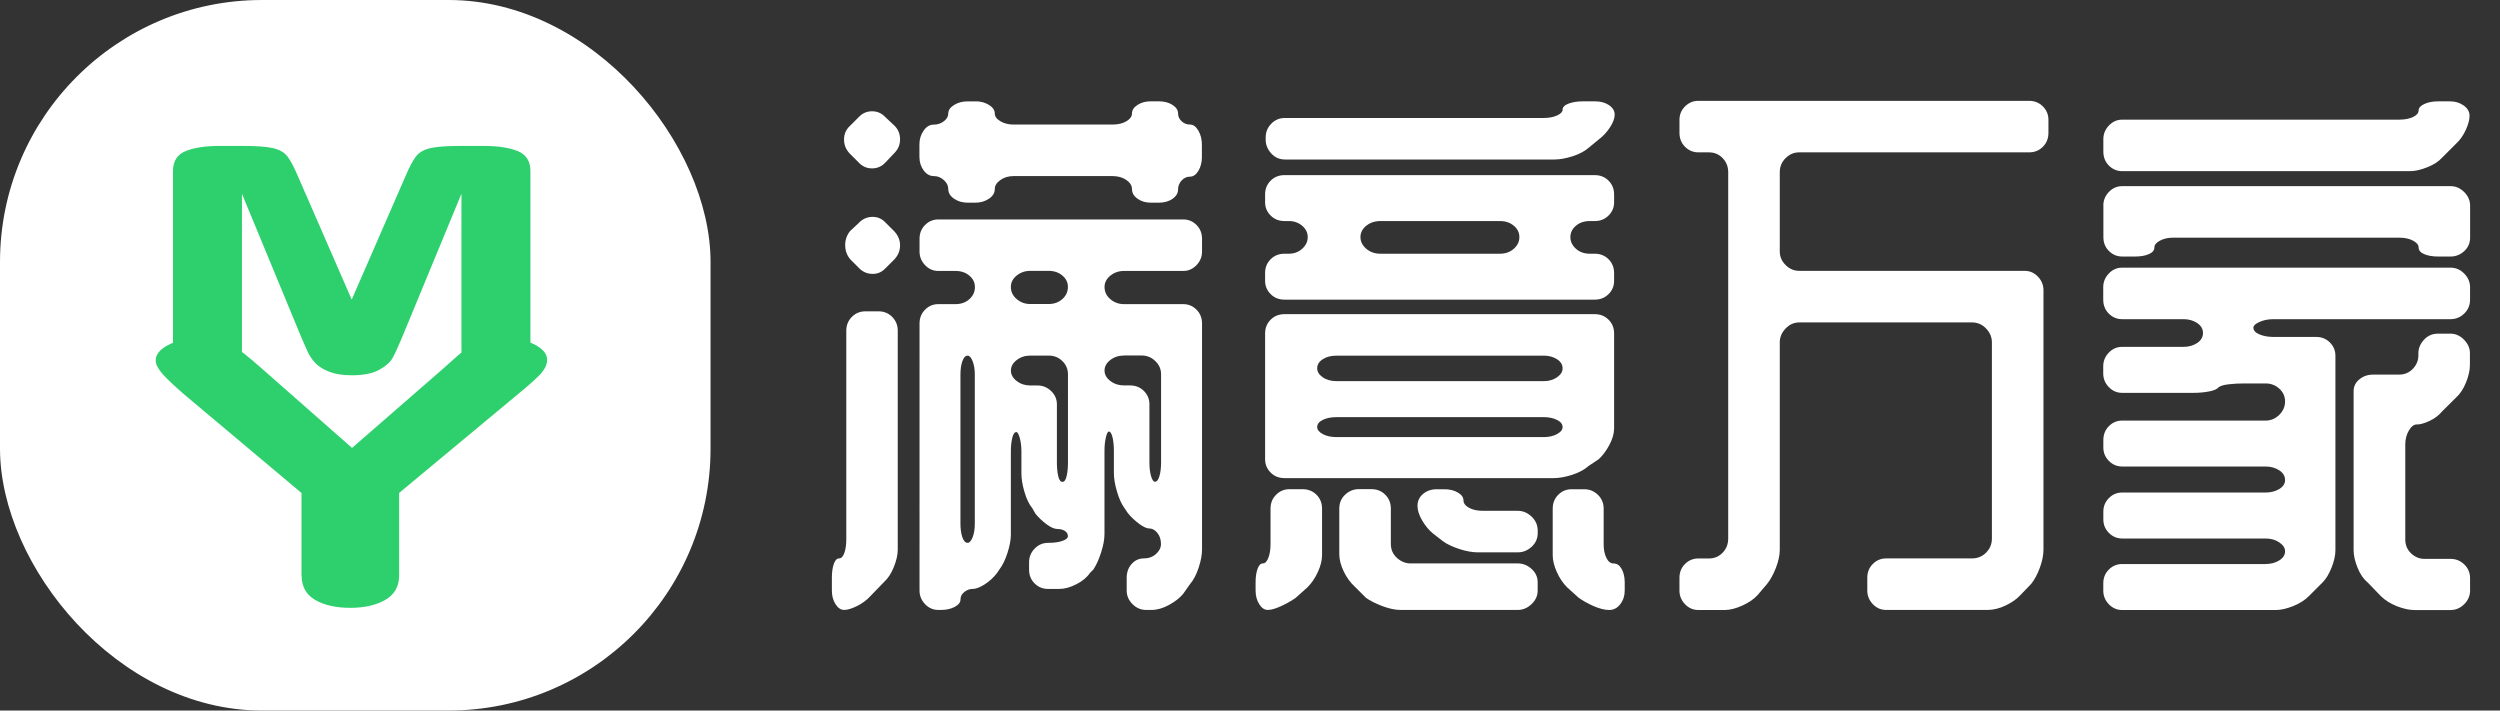
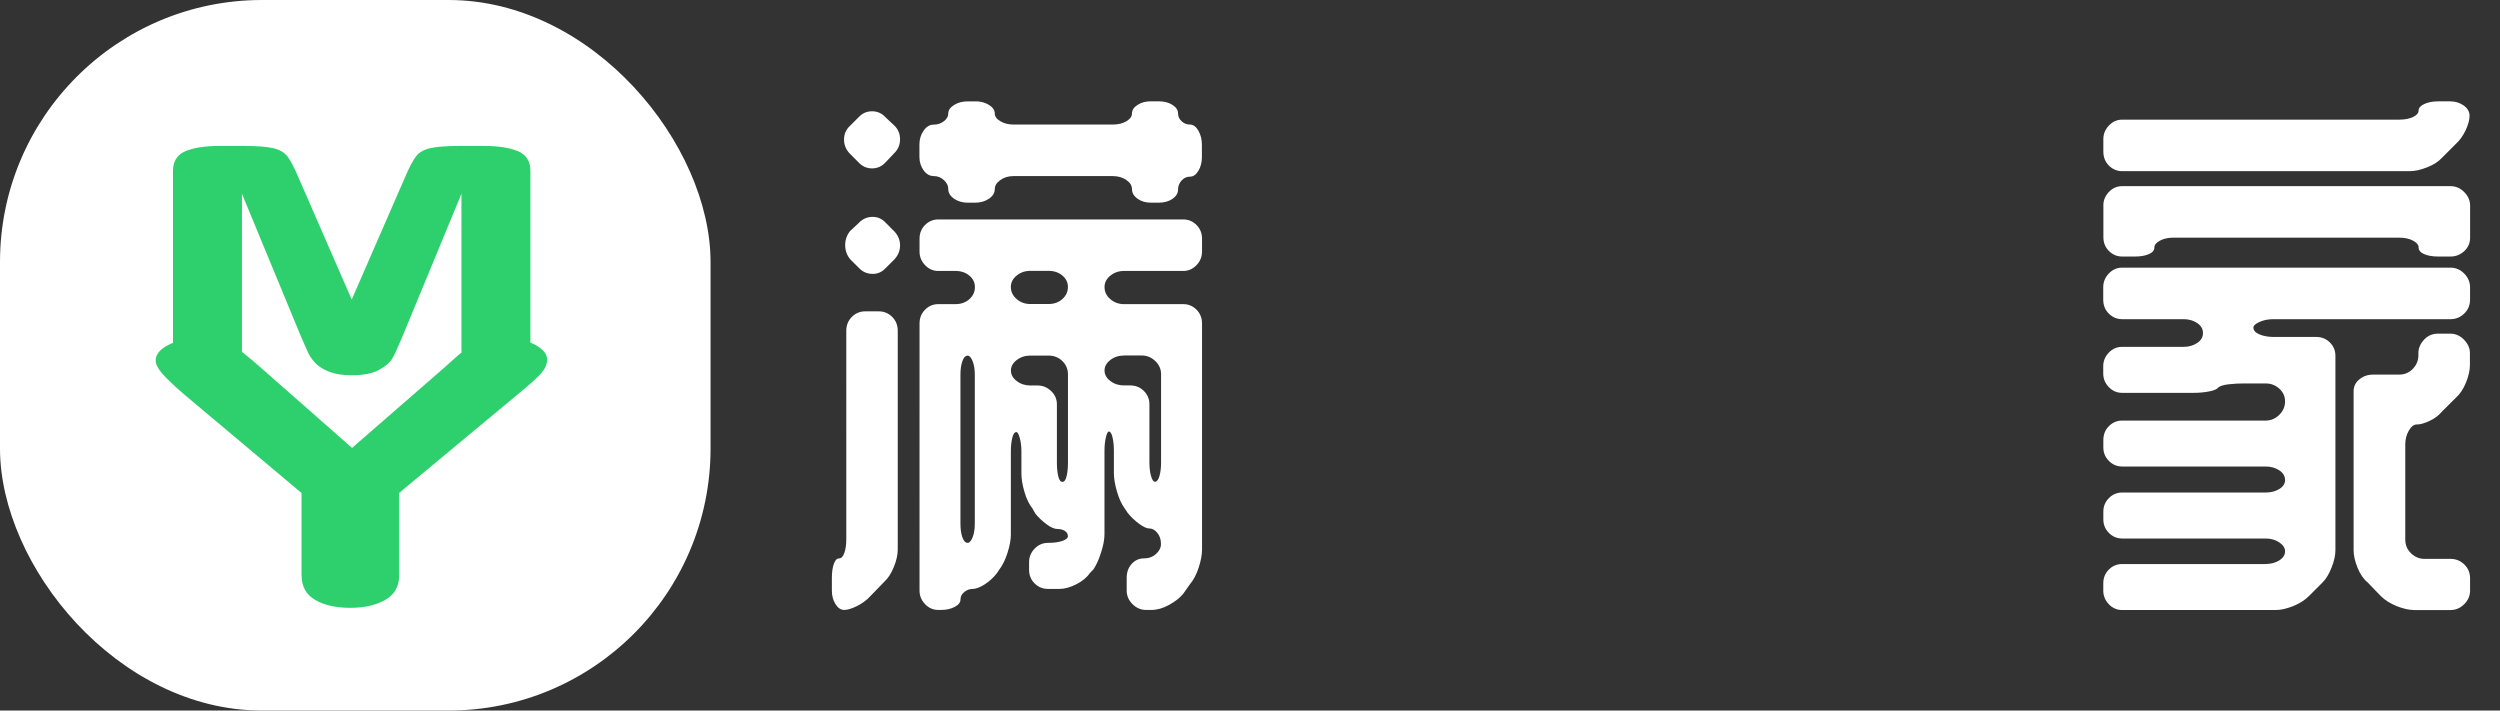
<svg xmlns="http://www.w3.org/2000/svg" id="_图层_1" data-name="图层 1" viewBox="0 0 478.5 136">
  <rect x="0" y="0" width="478.5" height="136" fill="#333333" stroke="none" />
  <rect x="0" width="136" height="136" rx="50.15" ry="50.15" style="fill: #fff;" />
  <g>
    <path d="M166.6,114.09c-.71,.78-1.57,1.41-2.57,1.91-1,.49-1.82,.74-2.46,.74s-1.19-.37-1.66-1.11-.69-1.61-.69-2.6v-2.44c0-1.06,.12-1.95,.37-2.65,.25-.71,.58-1.06,1.01-1.06s.76-.35,1.01-1.06c.25-.71,.37-1.59,.37-2.65V63.3c0-1.06,.36-1.94,1.07-2.65,.71-.71,1.57-1.06,2.57-1.06h2.57c1,0,1.86,.35,2.57,1.06,.71,.71,1.07,1.59,1.07,2.65v41.89c0,.99-.25,2.1-.75,3.34-.5,1.24-1.11,2.17-1.82,2.81l-2.67,2.76Zm2.91-83.03c-.71,.78-1.57,1.17-2.6,1.17s-1.89-.39-2.6-1.17l-1.59-1.59c-.78-.78-1.17-1.7-1.17-2.76s.39-1.94,1.17-2.65l1.59-1.59c.71-.78,1.57-1.17,2.6-1.17s1.89,.39,2.6,1.17l1.7,1.59c.71,.71,1.06,1.57,1.06,2.6s-.35,1.89-1.06,2.6l-1.7,1.8Zm0,20.25c-.71,.78-1.57,1.15-2.6,1.11-1.03-.03-1.89-.44-2.6-1.22l-1.59-1.59c-.64-.78-.95-1.68-.95-2.7s.32-1.93,.95-2.7l1.59-1.48c.71-.78,1.57-1.18,2.6-1.22,1.02-.03,1.89,.34,2.6,1.11l1.7,1.7c.71,.78,1.06,1.66,1.06,2.65s-.35,1.87-1.06,2.65l-1.7,1.7Zm17.18-31.92c.99,0,1.86,.23,2.6,.69,.74,.46,1.11,1.01,1.11,1.64,0,.57,.36,1.06,1.06,1.48s1.56,.64,2.55,.64h18.93c1.06,0,1.95-.21,2.66-.64s1.06-.92,1.06-1.48c0-.64,.35-1.18,1.06-1.64,.71-.46,1.56-.69,2.55-.69h1.49c1.06,0,1.95,.23,2.66,.69,.71,.46,1.06,1.01,1.06,1.64,0,.57,.22,1.06,.67,1.48s.98,.64,1.61,.64,1.16,.39,1.61,1.17c.45,.78,.67,1.66,.67,2.65v2.44c0,.99-.23,1.86-.67,2.6-.45,.74-.98,1.11-1.61,1.11s-1.16,.25-1.61,.74c-.45,.5-.67,1.06-.67,1.7,0,.71-.35,1.31-1.06,1.8-.71,.5-1.6,.74-2.66,.74h-1.49c-.99,0-1.84-.25-2.55-.76-.71-.51-1.06-1.12-1.06-1.84,0-.65-.35-1.23-1.06-1.73s-1.6-.76-2.66-.76h-18.93c-.99,0-1.84,.25-2.55,.76s-1.06,1.08-1.06,1.73c0,.72-.37,1.34-1.11,1.84s-1.61,.76-2.6,.76h-1.48c-.99,0-1.86-.25-2.6-.76s-1.11-1.12-1.11-1.84c0-.65-.28-1.23-.85-1.73-.57-.51-1.2-.76-1.91-.76-.78,0-1.43-.37-1.96-1.1-.53-.73-.8-1.59-.8-2.57v-2.41c0-.98,.27-1.85,.8-2.62,.53-.77,1.18-1.15,1.96-1.15,.71,0,1.34-.21,1.91-.64,.56-.42,.85-.92,.85-1.48,0-.64,.37-1.18,1.11-1.64,.74-.46,1.61-.69,2.6-.69h1.48Zm14,84.51c1.06,0,1.94-.12,2.65-.37,.71-.25,1.06-.55,1.06-.9,0-.42-.2-.76-.58-1.01-.39-.25-.87-.37-1.43-.37s-1.26-.3-2.07-.9c-.81-.6-1.54-1.29-2.17-2.07l-.53-.95c-.64-.78-1.15-1.84-1.54-3.18-.39-1.34-.58-2.51-.58-3.5v-4.24c0-.99-.11-1.86-.32-2.6s-.42-1.11-.64-1.11c-.35,0-.62,.37-.79,1.11-.18,.74-.27,1.61-.27,2.6v15.91c0,.99-.21,2.15-.64,3.48-.42,1.33-.95,2.41-1.59,3.25l-.42,.63c-.64,.84-1.42,1.55-2.33,2.15-.92,.59-1.7,.89-2.33,.89-.57,0-1.1,.19-1.59,.58-.5,.39-.74,.86-.74,1.43s-.37,1.04-1.11,1.43c-.74,.39-1.61,.58-2.6,.58h-.53c-.99,0-1.84-.37-2.54-1.11-.71-.74-1.06-1.61-1.06-2.6V61.92c0-1.06,.35-1.94,1.06-2.65,.71-.71,1.55-1.06,2.54-1.06h3.29c1.06,0,1.94-.32,2.65-.95,.71-.64,1.06-1.41,1.06-2.33,0-.85-.35-1.57-1.06-2.17-.71-.6-1.59-.9-2.65-.9h-3.29c-.99,0-1.84-.37-2.54-1.11-.71-.74-1.06-1.61-1.06-2.6v-2.44c0-1.06,.35-1.94,1.06-2.65,.71-.71,1.55-1.06,2.54-1.06h46.87c.99,0,1.84,.35,2.54,1.06,.71,.71,1.06,1.59,1.06,2.65v2.44c0,.99-.35,1.86-1.06,2.6-.71,.74-1.56,1.11-2.54,1.11h-11.35c-.99,0-1.86,.3-2.6,.9-.74,.6-1.11,1.33-1.11,2.17,0,.92,.37,1.7,1.11,2.33s1.61,.95,2.6,.95h11.35c.99,0,1.84,.35,2.54,1.06,.71,.71,1.06,1.59,1.06,2.65v43.26c0,.99-.21,2.14-.64,3.45-.42,1.31-.99,2.39-1.7,3.23l-1.27,1.8c-.64,.78-1.54,1.48-2.7,2.12-1.17,.64-2.28,.96-3.34,.96h-1.06c-.99,0-1.86-.37-2.6-1.11s-1.11-1.61-1.11-2.6v-2.44c0-1.06,.32-1.95,.95-2.65,.64-.71,1.41-1.06,2.33-1.06s1.7-.28,2.33-.85c.64-.57,.95-1.2,.95-1.91,0-.85-.23-1.56-.69-2.12-.46-.57-.97-.85-1.54-.85-.5,0-1.15-.3-1.96-.9-.81-.6-1.54-1.29-2.17-2.07l-.64-.95c-.57-.78-1.04-1.84-1.43-3.18-.39-1.34-.58-2.51-.58-3.5v-4.24c0-.99-.09-1.86-.26-2.6-.18-.74-.41-1.11-.69-1.11-.21,0-.41,.37-.58,1.11-.18,.74-.27,1.61-.27,2.6v15.91c0,.99-.21,2.16-.64,3.5-.42,1.34-.92,2.44-1.49,3.29l-.64,.64c-.57,.85-1.43,1.57-2.6,2.17-1.17,.6-2.25,.9-3.23,.9h-2.23c-.99,0-1.84-.35-2.54-1.05-.71-.7-1.06-1.57-1.06-2.62v-1.47c0-.98,.35-1.83,1.06-2.57,.71-.73,1.55-1.1,2.54-1.1h.11Zm-15.48,0c.35,0,.67-.35,.95-1.06,.28-.71,.42-1.6,.42-2.66v-28.5c0-.99-.14-1.84-.42-2.55-.28-.71-.6-1.06-.95-1.06-.42,0-.76,.35-1.01,1.06-.25,.71-.37,1.56-.37,2.55v28.5c0,1.06,.12,1.95,.37,2.66,.25,.71,.58,1.06,1.01,1.06Zm8.27-48.99c0,.92,.37,1.7,1.11,2.33,.74,.64,1.61,.95,2.6,.95h3.5c1.06,0,1.94-.32,2.65-.95,.71-.64,1.06-1.41,1.06-2.33,0-.85-.35-1.57-1.06-2.17-.71-.6-1.59-.9-2.65-.9h-3.5c-.99,0-1.86,.3-2.6,.9-.74,.6-1.11,1.33-1.11,2.17Zm9.07,36.26c.18,.71,.44,1.06,.8,1.06s.62-.35,.79-1.06c.18-.71,.27-1.59,.27-2.65v-16.86c0-.99-.35-1.84-1.06-2.54-.71-.71-1.59-1.06-2.65-1.06h-3.5c-.99,0-1.86,.28-2.6,.85-.74,.57-1.11,1.24-1.11,2.01s.37,1.45,1.11,2.01c.74,.57,1.61,.85,2.6,.85h1.38c.99,0,1.86,.35,2.6,1.06,.74,.71,1.11,1.56,1.11,2.54v11.13c0,1.06,.09,1.95,.26,2.65Zm12.57-23.12c-.99,0-1.86,.28-2.6,.85-.74,.57-1.11,1.24-1.11,2.01s.37,1.45,1.11,2.01c.74,.57,1.61,.85,2.6,.85h1.17c1.06,0,1.94,.35,2.65,1.06,.71,.71,1.06,1.56,1.06,2.54v11.13c0,1.06,.11,1.95,.32,2.65,.21,.71,.46,1.06,.74,1.06,.35,0,.64-.35,.85-1.06,.21-.71,.32-1.59,.32-2.65v-16.86c0-.99-.37-1.84-1.11-2.54-.74-.71-1.61-1.06-2.6-1.06h-3.39Z" style="fill: #fff;" />
-     <path d="M248.02,114.41c-.79,.56-1.71,1.09-2.79,1.59-1.07,.49-1.93,.74-2.57,.74s-1.19-.37-1.65-1.11c-.46-.74-.69-1.61-.69-2.6v-1.59c0-.99,.12-1.84,.37-2.54,.25-.71,.58-1.06,1.01-1.06s.78-.35,1.06-1.06c.28-.71,.42-1.59,.42-2.65v-6.79c0-1.06,.36-1.94,1.07-2.65,.71-.71,1.57-1.06,2.57-1.06h2.47c1.07,0,1.96,.35,2.68,1.06,.71,.71,1.07,1.59,1.07,2.65v8.91c0,.99-.27,2.07-.8,3.23-.54,1.17-1.2,2.14-1.98,2.92l-2.25,2.01Zm-1.32-65.85c.99,0,1.84-.32,2.54-.95,.71-.64,1.06-1.38,1.06-2.23s-.36-1.57-1.06-2.17c-.71-.6-1.56-.9-2.54-.9h-.85c-1.06,0-1.95-.35-2.65-1.06-.71-.71-1.06-1.55-1.06-2.54v-1.48c0-1.06,.35-1.94,1.06-2.65,.71-.71,1.59-1.06,2.65-1.06h59.38c1.06,0,1.94,.35,2.65,1.06,.71,.71,1.06,1.59,1.06,2.65v1.48c0,.99-.35,1.84-1.06,2.54-.71,.71-1.59,1.06-2.65,1.06h-.95c-1.06,0-1.95,.3-2.65,.9-.71,.6-1.06,1.33-1.06,2.17s.35,1.59,1.06,2.23c.71,.64,1.59,.95,2.65,.95h.95c1.06,0,1.94,.35,2.65,1.06,.71,.71,1.06,1.59,1.06,2.65v1.48c0,.99-.35,1.84-1.06,2.54-.71,.71-1.59,1.06-2.65,1.06h-59.38c-1.06,0-1.95-.35-2.65-1.06-.71-.71-1.06-1.55-1.06-2.54v-1.48c0-1.06,.35-1.94,1.06-2.65,.71-.71,1.59-1.06,2.65-1.06h.85Zm57.37,40.61c-.78,.71-1.82,1.27-3.13,1.7-1.31,.42-2.49,.64-3.55,.64h-51.54c-1.06,0-1.95-.35-2.65-1.06-.71-.71-1.06-1.55-1.06-2.54v-24.07c0-1.06,.35-1.94,1.06-2.65,.71-.71,1.59-1.06,2.65-1.06h59.38c1.06,0,1.94,.35,2.65,1.06,.71,.71,1.06,1.59,1.06,2.65v18.13c0,.99-.3,2.05-.9,3.18-.6,1.13-1.29,2.05-2.07,2.76l-1.91,1.27Zm3.92-69.03c.71,.5,1.06,1.1,1.06,1.8s-.3,1.52-.9,2.44c-.6,.92-1.33,1.7-2.17,2.33l-1.8,1.48c-.78,.71-1.82,1.27-3.13,1.7-1.31,.42-2.49,.64-3.55,.64h-51.54c-1.06,0-1.95-.39-2.65-1.17-.71-.78-1.06-1.66-1.06-2.65v-.42c0-.99,.35-1.86,1.06-2.6,.71-.74,1.59-1.11,2.65-1.11h49.52c.99,0,1.84-.16,2.54-.48,.71-.32,1.06-.69,1.06-1.11,0-.49,.39-.88,1.17-1.17,.78-.28,1.66-.42,2.65-.42h2.44c1.06,0,1.94,.25,2.65,.74Zm-52.17,47.93c-1.06,0-1.95,.23-2.65,.69-.71,.46-1.06,1.04-1.06,1.75,0,.64,.35,1.2,1.06,1.7,.71,.5,1.59,.74,2.65,.74h39.66c.99,0,1.84-.25,2.54-.74,.71-.49,1.06-1.06,1.06-1.7,0-.71-.35-1.29-1.06-1.75-.71-.46-1.56-.69-2.54-.69h-39.66Zm39.66,15.59c.99,0,1.84-.19,2.54-.58,.71-.39,1.06-.83,1.06-1.33,0-.56-.35-1.02-1.06-1.38-.71-.35-1.56-.53-2.54-.53h-39.66c-1.06,0-1.95,.18-2.65,.53-.71,.35-1.06,.81-1.06,1.38,0,.5,.35,.94,1.06,1.33,.71,.39,1.59,.58,2.65,.58h39.66Zm-32.91,9.97c1,0,1.86,.35,2.57,1.06,.71,.71,1.07,1.59,1.07,2.65v6.79c0,1.06,.39,1.94,1.16,2.65,.78,.71,1.66,1.06,2.64,1.06h20.5c.98,0,1.86,.35,2.64,1.06,.78,.71,1.16,1.55,1.16,2.54v1.59c0,.99-.39,1.86-1.17,2.6-.78,.74-1.66,1.11-2.65,1.11h-22.48c-.99,0-2.14-.25-3.45-.74-1.31-.5-2.35-1.03-3.13-1.59l-2.12-2.12c-.85-.78-1.56-1.75-2.12-2.92-.57-1.17-.85-2.28-.85-3.34v-8.7c0-1.06,.37-1.94,1.12-2.65,.75-.71,1.62-1.06,2.63-1.06h2.47Zm-1.07-50.42c-.74,.6-1.11,1.33-1.11,2.17s.37,1.59,1.11,2.23,1.64,.95,2.7,.95h22.9c1.06,0,1.94-.32,2.65-.95,.71-.64,1.06-1.38,1.06-2.23s-.35-1.57-1.06-2.17c-.71-.6-1.59-.9-2.65-.9h-22.9c-1.06,0-1.96,.3-2.7,.9Zm32.82,58.8c0,1.06-.39,1.94-1.17,2.65-.78,.71-1.66,1.06-2.65,1.06h-7.63c-1.06,0-2.25-.21-3.55-.64-1.31-.42-2.35-.92-3.13-1.48l-1.91-1.48c-.78-.64-1.47-1.47-2.07-2.49-.6-1.03-.9-1.96-.9-2.81,0-.92,.35-1.68,1.06-2.28,.71-.6,1.59-.9,2.65-.9h1.38c1.06,0,1.94,.21,2.65,.64,.71,.42,1.06,.92,1.06,1.48s.35,1.04,1.06,1.43c.71,.39,1.59,.58,2.65,.58h6.68c.99,0,1.87,.37,2.65,1.11,.78,.74,1.17,1.64,1.17,2.7v.42Zm15.8,13.63c-.57,.74-1.27,1.11-2.12,1.11s-1.84-.25-2.97-.74c-1.13-.5-2.09-1.03-2.86-1.59l-2.23-2.01c-.78-.78-1.43-1.75-1.96-2.92-.53-1.17-.79-2.25-.79-3.23v-8.91c0-1.06,.35-1.94,1.06-2.65,.71-.71,1.55-1.06,2.54-1.06h2.44c.99,0,1.86,.35,2.6,1.06,.74,.71,1.11,1.59,1.11,2.65v6.79c0,1.06,.17,1.94,.53,2.65,.35,.71,.81,1.06,1.38,1.06,.64,0,1.15,.35,1.54,1.06,.39,.71,.58,1.55,.58,2.54v1.59c0,.99-.28,1.86-.85,2.6Z" style="fill: #fff;" />
-     <path d="M344.36,29.16c-.99,0-1.86,.37-2.6,1.11-.74,.74-1.11,1.64-1.11,2.7v15.16c0,.99,.37,1.86,1.12,2.6,.74,.74,1.61,1.11,2.6,1.11h43.14c.99,0,1.84,.37,2.55,1.11,.71,.74,1.06,1.61,1.06,2.6v49.63c0,1.06-.23,2.23-.7,3.5s-1.02,2.3-1.66,3.08l-2.04,2.12c-.71,.78-1.66,1.45-2.84,2.01-1.18,.56-2.34,.85-3.47,.85h-19.41c-.99,0-1.84-.37-2.54-1.11-.71-.74-1.06-1.61-1.06-2.6v-2.44c0-1.06,.35-1.95,1.06-2.65,.71-.71,1.55-1.06,2.54-1.06h16.44c1.06,0,1.96-.37,2.7-1.11s1.11-1.64,1.11-2.7v-37.54c0-.99-.37-1.87-1.11-2.65-.74-.78-1.64-1.17-2.7-1.17h-33.08c-.99,0-1.86,.39-2.6,1.17-.74,.78-1.11,1.66-1.11,2.65v39.66c0,1.06-.25,2.23-.74,3.5-.5,1.27-1.06,2.3-1.7,3.08l-1.8,2.12c-.71,.78-1.68,1.45-2.92,2.01-1.24,.56-2.35,.85-3.34,.85h-5.09c-.99,0-1.84-.37-2.55-1.11-.71-.74-1.06-1.61-1.06-2.6v-2.44c0-1.06,.35-1.95,1.06-2.65,.71-.71,1.55-1.06,2.55-1.06h2.01c1.06,0,1.94-.37,2.65-1.11,.71-.74,1.06-1.64,1.06-2.7V32.97c0-1.06-.35-1.96-1.06-2.7-.71-.74-1.59-1.11-2.65-1.11h-2.01c-.99,0-1.84-.36-2.55-1.07-.71-.71-1.06-1.61-1.06-2.68v-2.47c0-1,.35-1.86,1.06-2.57,.71-.71,1.55-1.07,2.55-1.07h63.3c1.06,0,1.94,.36,2.65,1.07,.71,.72,1.06,1.57,1.06,2.57v2.47c0,1.07-.35,1.97-1.06,2.68-.71,.72-1.59,1.07-2.65,1.07h-44.01Z" style="fill: #fff;" />
    <path d="M402.58,26.65c0-1,.35-1.87,1.06-2.62,.71-.75,1.55-1.13,2.55-1.13h53.02c1.06,0,1.94-.17,2.65-.51,.71-.34,1.06-.76,1.06-1.24s.35-.89,1.06-1.23c.71-.34,1.59-.52,2.65-.52h2.33c.99,0,1.86,.27,2.6,.8s1.11,1.18,1.11,1.96-.25,1.7-.74,2.76c-.5,1.06-1.13,1.95-1.91,2.65l-2.65,2.65c-.64,.71-1.57,1.31-2.81,1.8-1.24,.5-2.35,.74-3.34,.74h-55.03c-.99,0-1.84-.36-2.55-1.07-.71-.71-1.06-1.61-1.06-2.68v-2.36Zm0,12.69c0-.99,.35-1.86,1.06-2.6,.71-.74,1.55-1.11,2.55-1.11h62.84c1,0,1.87,.38,2.62,1.13,.75,.75,1.13,1.63,1.13,2.62v6.11c0,1.03-.38,1.89-1.13,2.58-.75,.69-1.63,1.03-2.62,1.03h-2.36c-1.07,0-1.96-.15-2.68-.46-.72-.31-1.07-.74-1.07-1.29,0-.48-.35-.91-1.06-1.29-.71-.38-1.59-.57-2.65-.57h-43.26c-.99,0-1.84,.19-2.54,.57-.71,.38-1.06,.81-1.06,1.29,0,.55-.35,.98-1.06,1.29-.71,.31-1.59,.46-2.65,.46h-2.44c-.99,0-1.84-.35-2.55-1.06-.71-.71-1.06-1.59-1.06-2.65v-6.04Zm31.07,68.61c.99,0,1.86-.23,2.6-.69,.74-.46,1.11-1.04,1.11-1.75,0-.64-.37-1.2-1.11-1.7-.74-.5-1.61-.74-2.6-.74h-27.46c-.99,0-1.84-.36-2.55-1.07-.71-.72-1.06-1.58-1.06-2.58v-1.5c0-1,.35-1.86,1.06-2.58,.71-.72,1.55-1.07,2.55-1.07h27.46c.99,0,1.86-.22,2.6-.67s1.11-1.02,1.11-1.71c0-.76-.37-1.39-1.11-1.87s-1.61-.73-2.6-.73h-27.46c-.99,0-1.84-.36-2.55-1.07-.71-.72-1.06-1.57-1.06-2.58v-1.39c0-1.07,.35-1.97,1.06-2.68,.71-.72,1.55-1.07,2.55-1.07h27.46c.99,0,1.86-.37,2.6-1.1,.74-.73,1.11-1.58,1.11-2.56s-.37-1.79-1.11-2.46c-.74-.66-1.61-.99-2.6-.99h-4.14c-.99,0-1.96,.05-2.92,.16-.95,.11-1.61,.3-1.96,.58-.28,.36-.9,.62-1.86,.8-.95,.18-1.93,.26-2.92,.26h-13.68c-.99,0-1.84-.37-2.55-1.11-.71-.74-1.06-1.61-1.06-2.6v-1.38c0-.99,.35-1.86,1.06-2.6,.71-.74,1.55-1.11,2.55-1.11h11.77c.99,0,1.86-.25,2.6-.74,.74-.49,1.11-1.13,1.11-1.91s-.37-1.41-1.11-1.91c-.74-.49-1.61-.74-2.6-.74h-11.77c-.99,0-1.84-.36-2.55-1.07-.71-.71-1.06-1.61-1.06-2.68v-2.36c0-1,.35-1.87,1.06-2.62,.71-.75,1.55-1.13,2.55-1.13h62.87c.99,0,1.86,.38,2.61,1.13,.74,.75,1.12,1.63,1.12,2.62v2.36c0,1.07-.37,1.96-1.12,2.68-.75,.72-1.62,1.07-2.61,1.07h-33.92c-.99,0-1.87,.18-2.65,.53-.78,.35-1.17,.71-1.17,1.06,0,.57,.39,1.01,1.17,1.33,.78,.32,1.66,.48,2.65,.48h8.17c1.06,0,1.94,.35,2.65,1.06,.71,.71,1.06,1.56,1.06,2.54v37.22c0,.99-.25,2.1-.74,3.34-.5,1.24-1.06,2.17-1.7,2.81l-2.65,2.65c-.78,.78-1.79,1.41-3.02,1.91-1.24,.49-2.35,.74-3.34,.74h-29.37c-.99,0-1.84-.37-2.55-1.11-.71-.74-1.06-1.61-1.06-2.6v-1.38c0-1.06,.35-1.94,1.06-2.65,.71-.71,1.55-1.06,2.55-1.06h27.46Zm28.95-26.72c-.57,0-1.08,.39-1.54,1.17-.46,.78-.69,1.67-.69,2.66v18.19c0,1.06,.37,1.95,1.11,2.66,.74,.71,1.61,1.06,2.6,1.06h4.98c.99,0,1.86,.35,2.6,1.06,.74,.71,1.11,1.6,1.11,2.66v2.34c0,.99-.37,1.86-1.12,2.61-.75,.74-1.62,1.12-2.61,1.12h-6.93c-.99,0-2.11-.25-3.36-.74-1.24-.5-2.25-1.13-3.04-1.91l-2.56-2.65c-.78-.64-1.42-1.57-1.92-2.81-.5-1.24-.75-2.35-.75-3.34v-30.43c0-.92,.37-1.68,1.11-2.28,.74-.6,1.61-.9,2.6-.9h4.98c1.06,0,1.94-.37,2.65-1.11,.71-.74,1.06-1.61,1.06-2.6v-.42c0-.92,.36-1.77,1.07-2.54,.71-.78,1.61-1.17,2.68-1.17h2.36c1,0,1.87,.39,2.62,1.16,.75,.77,1.13,1.62,1.13,2.53v2.32c0,.98-.25,2.09-.74,3.32-.5,1.23-1.13,2.2-1.91,2.9l-2.65,2.63c-.64,.77-1.45,1.39-2.44,1.85-.99,.46-1.8,.68-2.44,.68Z" style="fill: #fff;" />
  </g>
  <path d="M57.68,64.59l-11.37-27.5v29.79c0,1.65-.6,2.88-1.81,3.71-1.21,.83-2.81,1.24-4.81,1.24s-3.52-.41-4.74-1.22c-1.23-.81-1.84-2.06-1.84-3.72V32.73c0-1.88,.81-3.15,2.42-3.81s3.79-.99,6.53-.99h4.45c2.68,0,4.62,.15,5.83,.44s2.1,.82,2.69,1.59,1.24,2.01,1.98,3.74l10.31,23.64,10.3-23.64c.74-1.73,1.4-2.97,1.98-3.74s1.48-1.3,2.69-1.59,3.15-.44,5.83-.44h4.45c2.74,0,4.92,.33,6.53,.99,1.61,.66,2.42,1.93,2.42,3.81v34.15c0,1.65-.6,2.88-1.81,3.71-1.21,.83-2.83,1.24-4.86,1.24-1.9,0-3.47-.41-4.69-1.24-1.23-.82-1.84-2.06-1.84-3.71v-29.79l-11.37,27.5c-.74,1.79-1.35,3.1-1.81,3.93-.47,.83-1.33,1.59-2.59,2.28-1.26,.69-3,1.03-5.23,1.03-1.68,0-3.1-.22-4.26-.66-1.16-.44-2.06-1-2.71-1.69-.65-.69-1.15-1.45-1.52-2.28-.37-.83-.75-1.7-1.14-2.61Z" style="fill: #2ed06e;" />
  <path d="M57.71,110.19v-15.83l-22.5-18.9c-1.97-1.7-3.36-3.03-4.18-3.98s-1.23-1.78-1.23-2.49c0-1.16,.83-2.16,2.48-3,1.65-.84,3.7-1.26,6.13-1.26,2.55,0,4.49,.39,5.81,1.17,1.32,.78,3.3,2.34,5.94,4.68l17.22,15.15,17.41-15.15c1.05-.93,1.93-1.71,2.64-2.35,.71-.64,1.5-1.23,2.36-1.79,.86-.56,1.81-.98,2.86-1.28,1.05-.29,2.32-.44,3.83-.44,2.35,0,4.3,.41,5.88,1.24,1.57,.83,2.36,1.79,2.36,2.88,0,.89-.4,1.77-1.19,2.66-.8,.88-2.16,2.11-4.08,3.68l-23.06,19.17v15.83c0,2.07-.88,3.61-2.64,4.63-1.76,1.02-4,1.53-6.72,1.53s-5.01-.51-6.72-1.52c-1.72-1.01-2.58-2.56-2.58-4.65Z" style="fill: #2ed06e;" />
</svg>